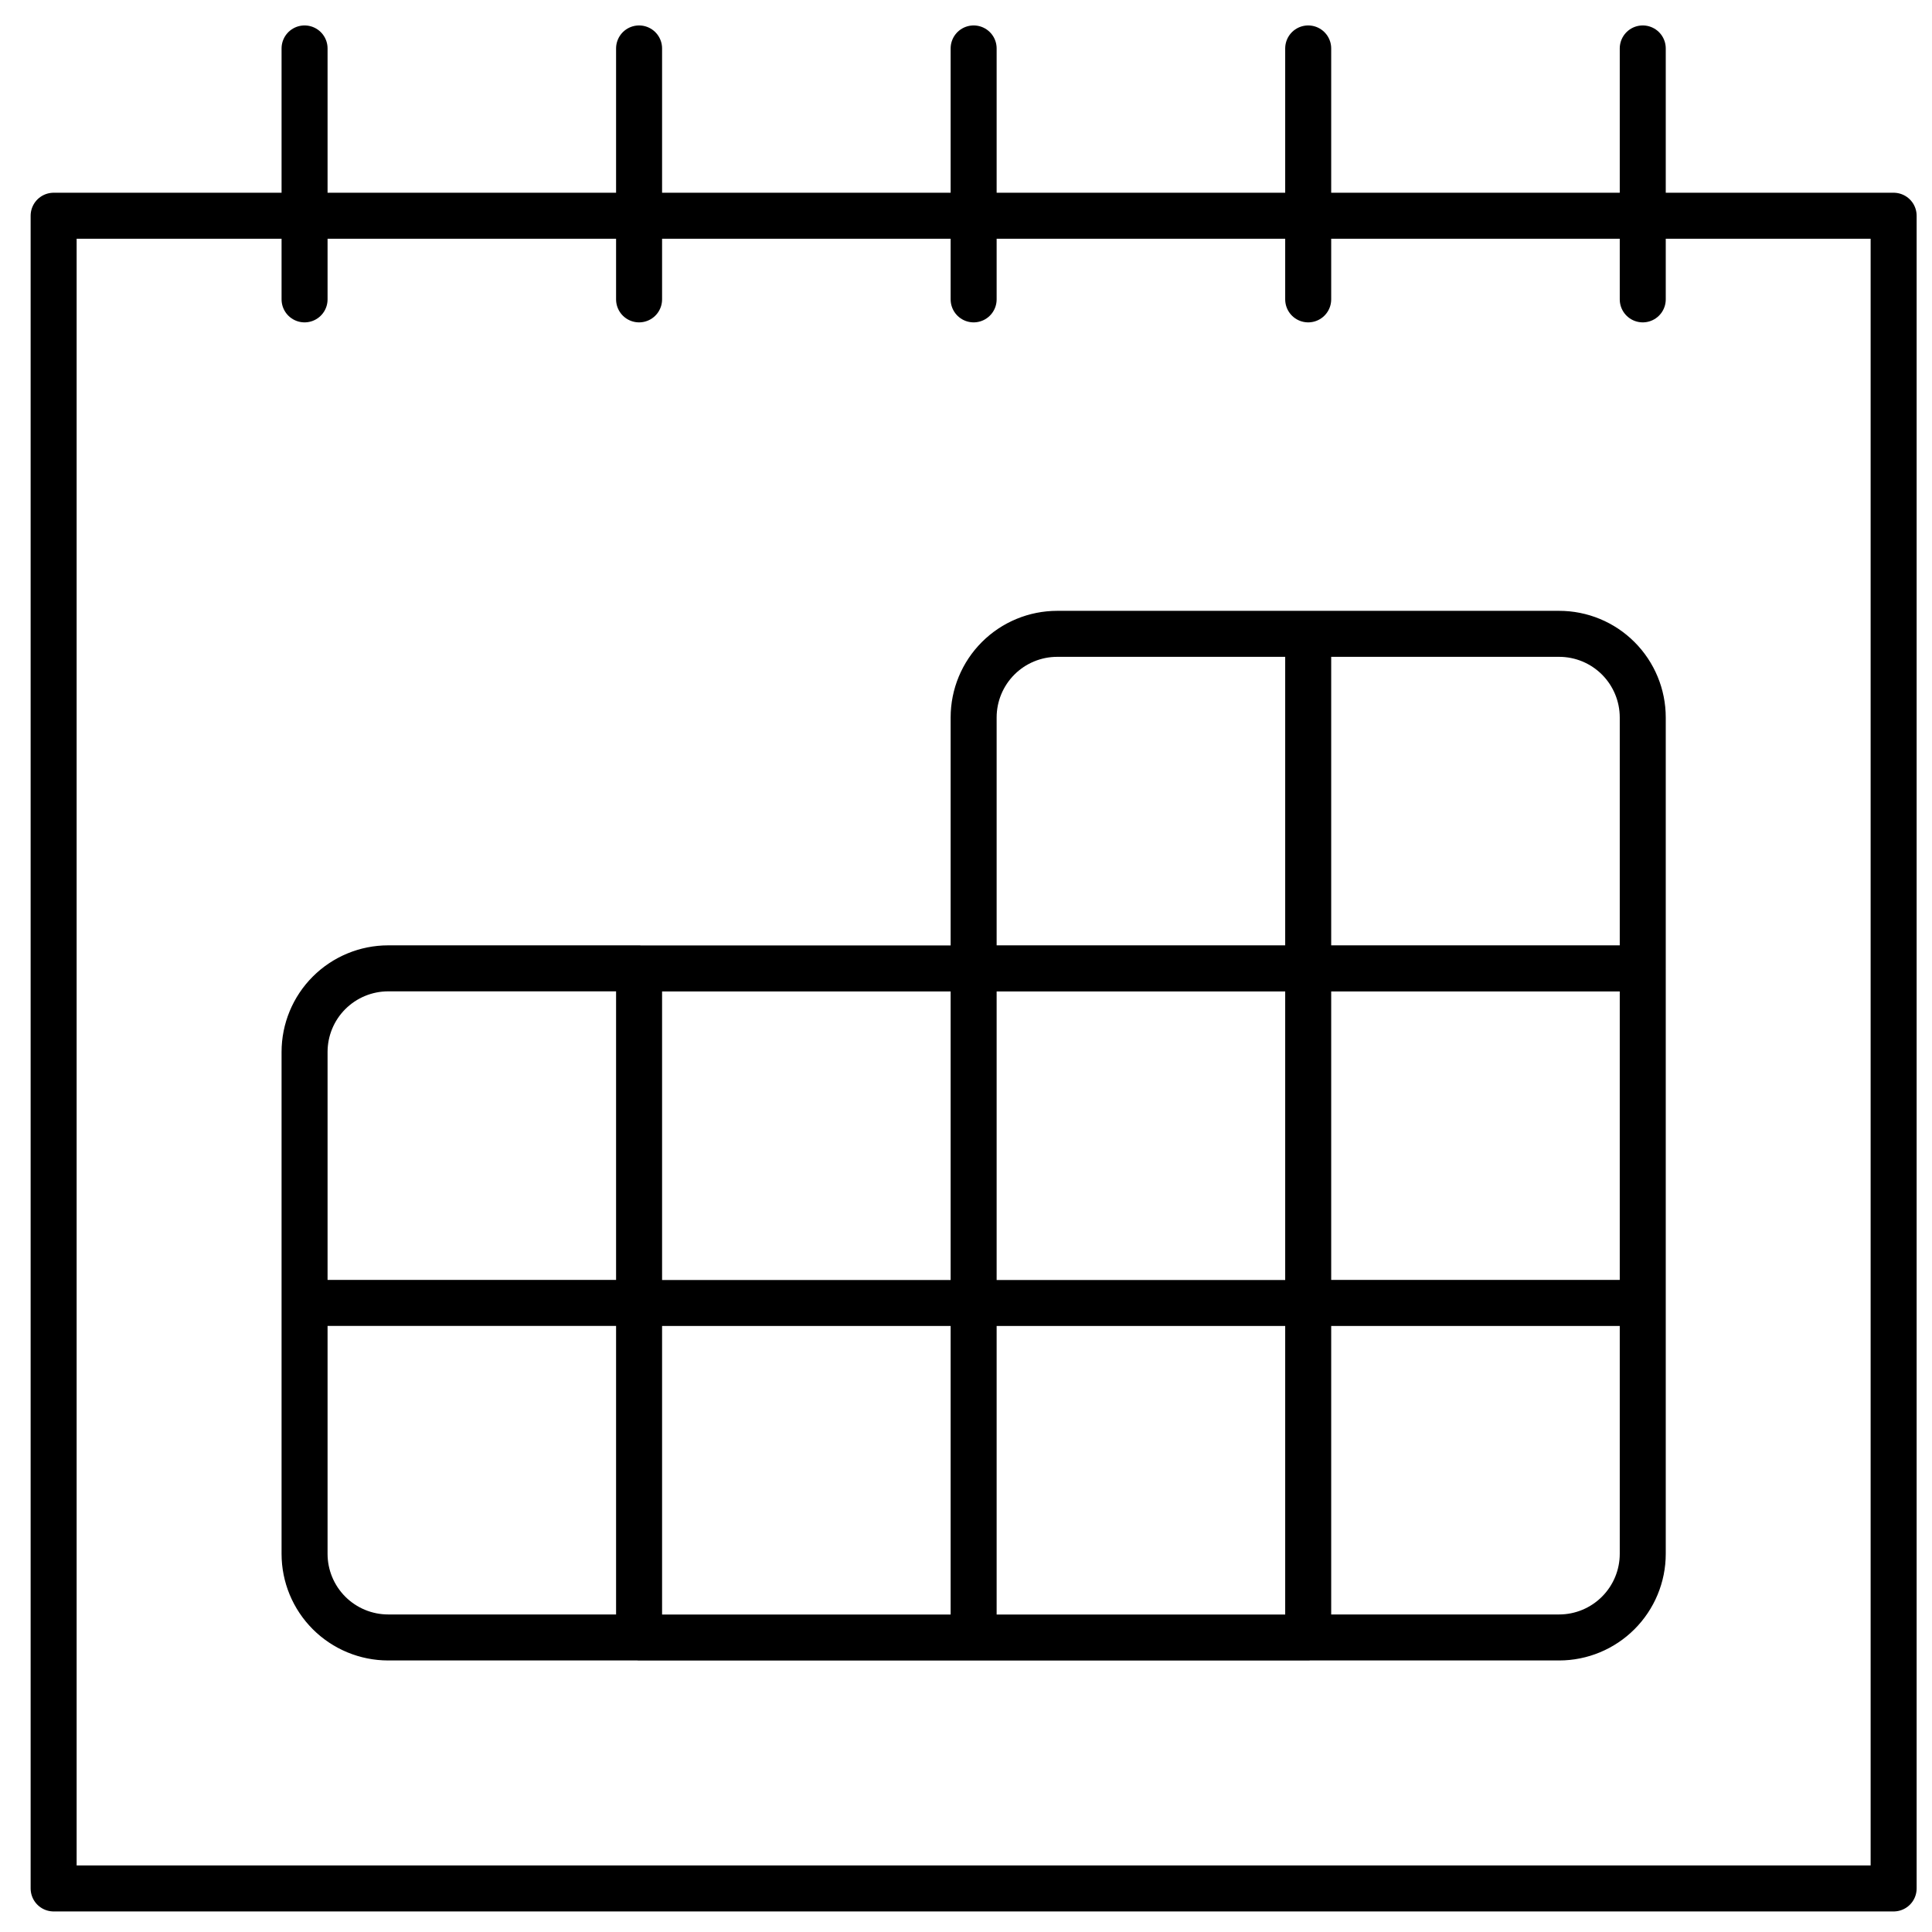
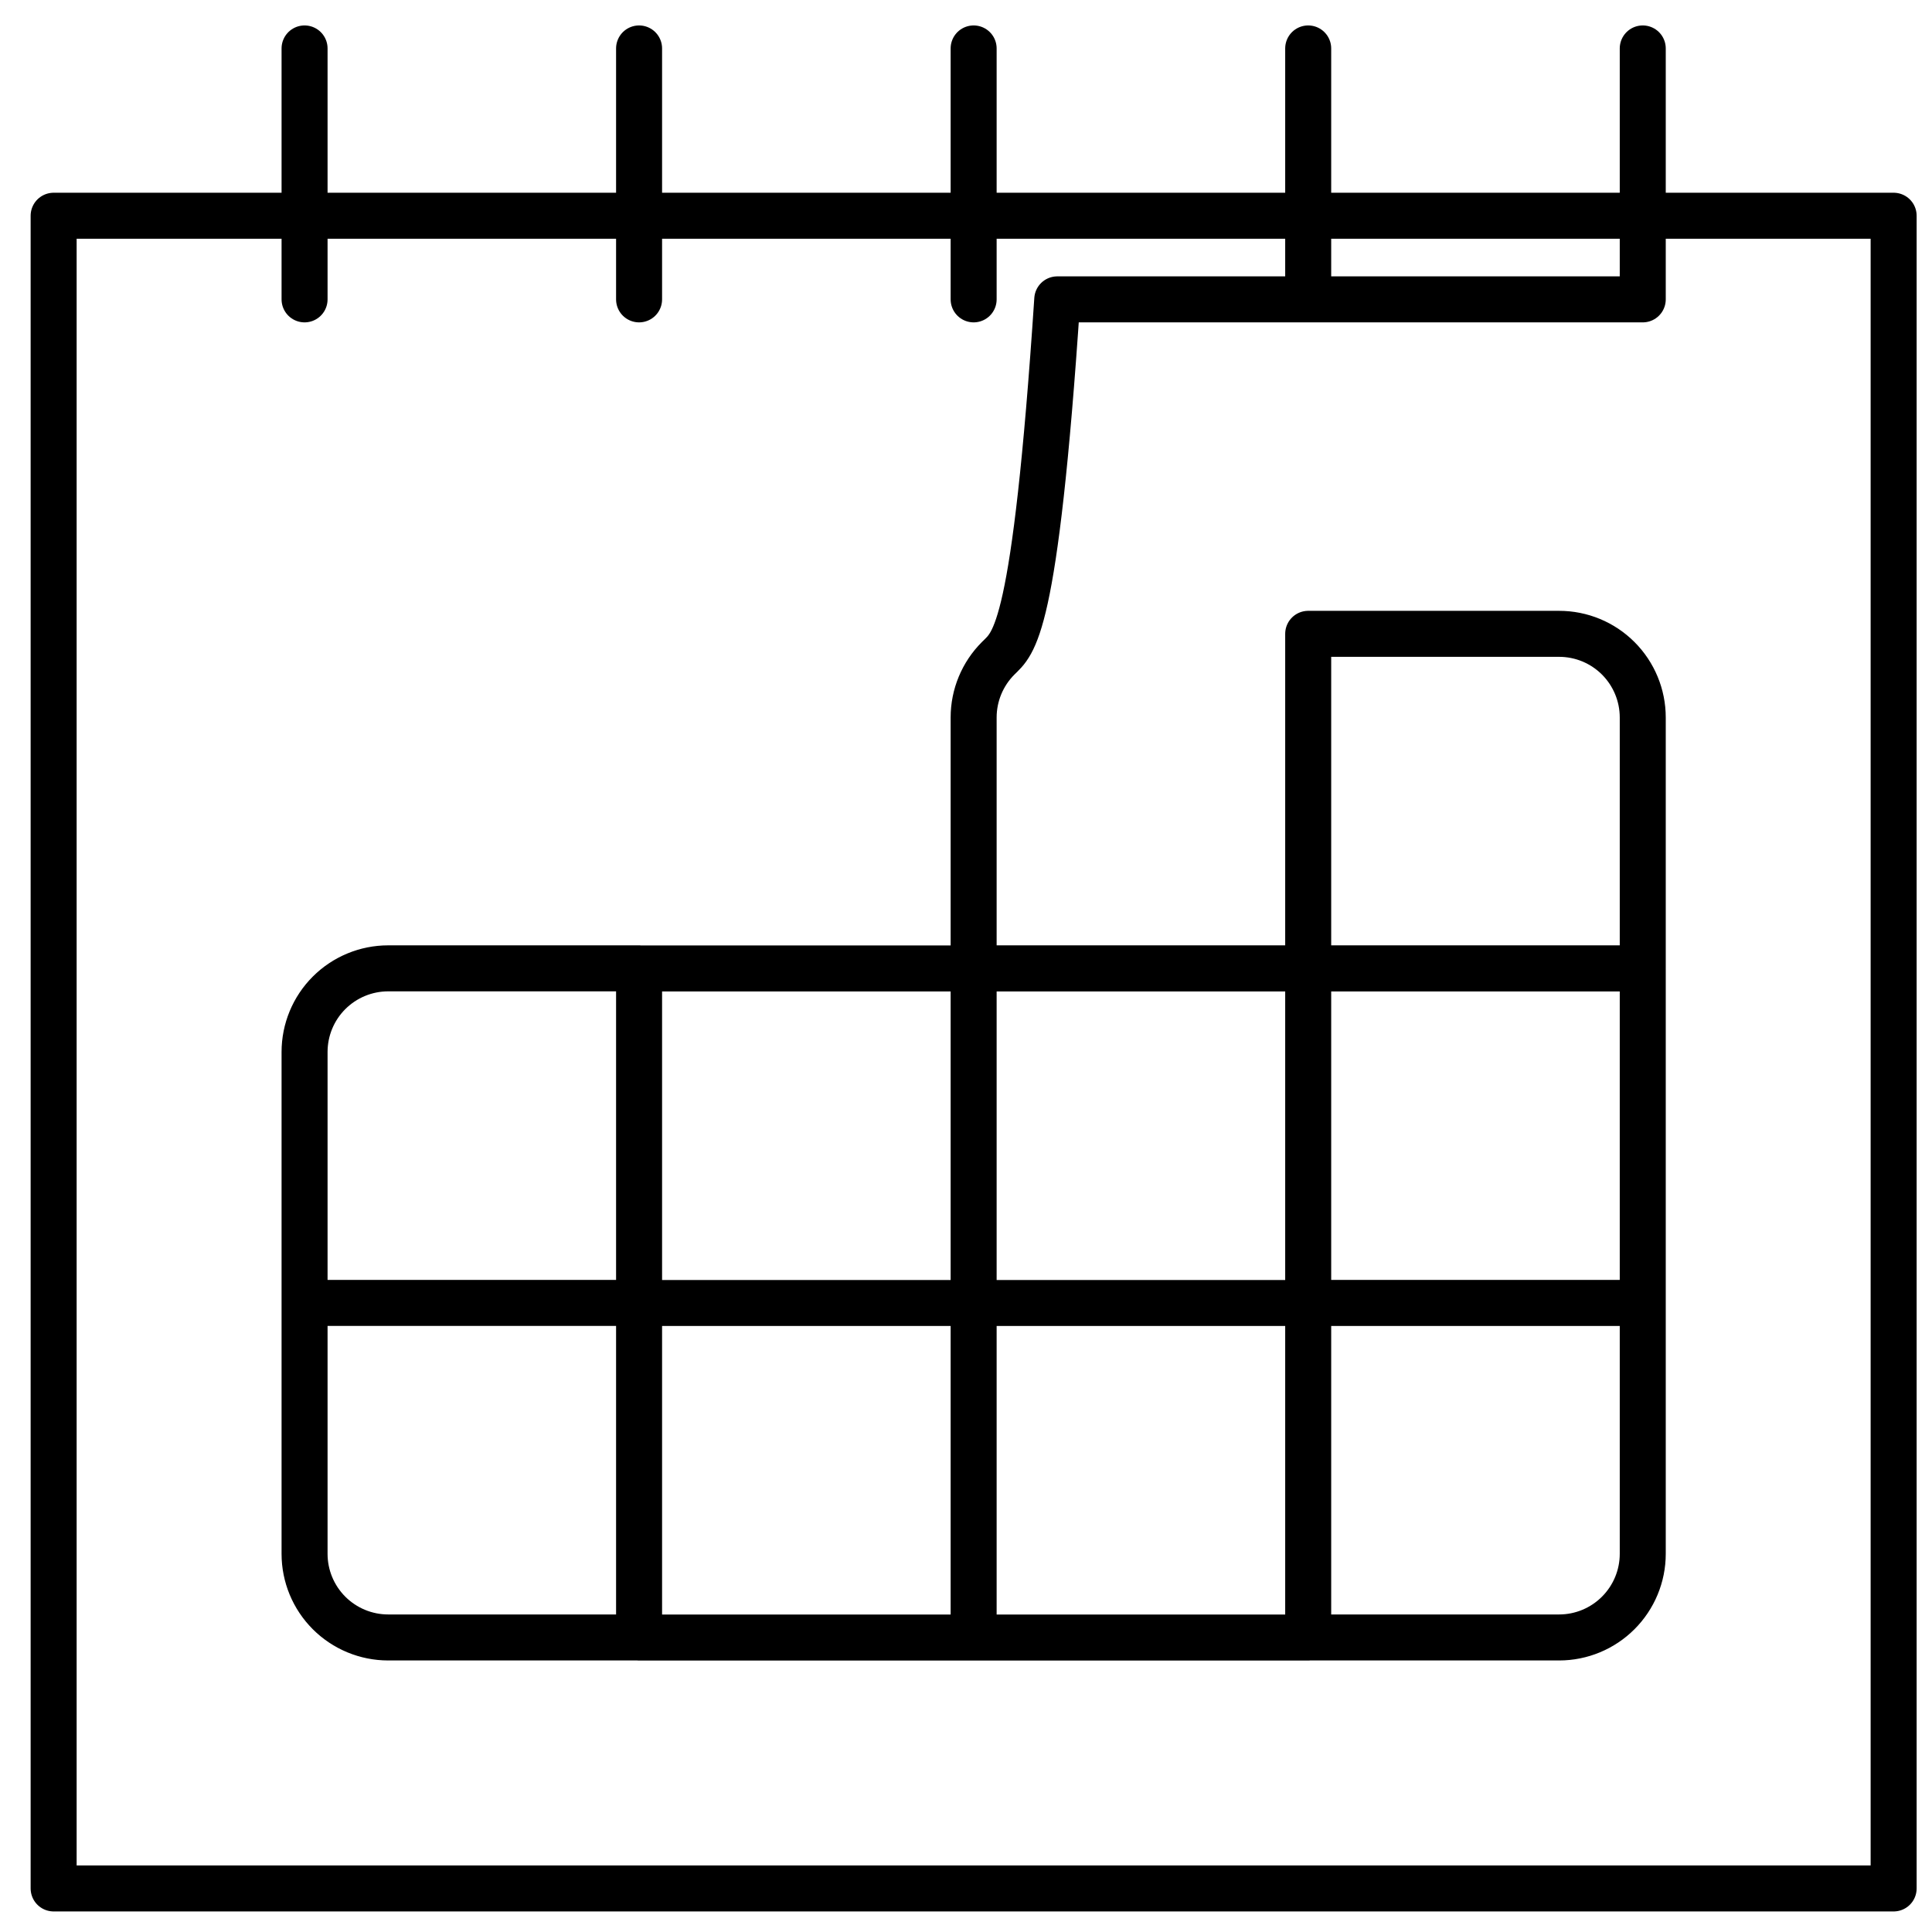
<svg xmlns="http://www.w3.org/2000/svg" width="42" height="42" viewBox="0 0 42 42" fill="none">
-   <path d="M6.621 1.053V6.508M13.893 1.053V6.508M21.166 1.053V6.508M28.439 1.053V6.508M35.712 1.053V6.508M28.439 13.779H22.984C22.502 13.779 22.04 13.97 21.699 14.311C21.358 14.652 21.166 15.115 21.166 15.597V21.051H28.439M28.439 13.779V21.051M28.439 13.779H33.894C34.376 13.779 34.838 13.97 35.179 14.311C35.52 14.652 35.712 15.115 35.712 15.597V21.051H28.439M21.166 21.053H28.439M21.166 21.053V28.326M21.166 21.053H13.893V28.326M28.439 21.053V28.326M28.439 21.053H35.712V28.326H28.439M28.439 28.326H21.166M28.439 28.326V35.599H21.166M21.166 28.326V35.599M21.166 28.326H13.893M21.166 35.599H13.893V28.326M13.893 28.324V21.051H8.439C7.957 21.051 7.494 21.243 7.153 21.584C6.812 21.925 6.621 22.387 6.621 22.87V28.324M13.893 28.324H6.621M13.893 28.324V35.597H8.439C7.957 35.597 7.494 35.405 7.153 35.064C6.812 34.723 6.621 34.261 6.621 33.779V28.324M1.166 4.69H41.166V41.053H1.166V4.69ZM28.439 28.324H35.712V33.779C35.712 34.261 35.52 34.723 35.179 35.064C34.838 35.405 34.376 35.597 33.894 35.597H28.439V28.324Z" stroke="black" stroke-linecap="round" stroke-linejoin="round" />
+   <path d="M6.621 1.053V6.508M13.893 1.053V6.508M21.166 1.053V6.508M28.439 1.053V6.508M35.712 1.053V6.508H22.984C22.502 13.779 22.04 13.97 21.699 14.311C21.358 14.652 21.166 15.115 21.166 15.597V21.051H28.439M28.439 13.779V21.051M28.439 13.779H33.894C34.376 13.779 34.838 13.97 35.179 14.311C35.52 14.652 35.712 15.115 35.712 15.597V21.051H28.439M21.166 21.053H28.439M21.166 21.053V28.326M21.166 21.053H13.893V28.326M28.439 21.053V28.326M28.439 21.053H35.712V28.326H28.439M28.439 28.326H21.166M28.439 28.326V35.599H21.166M21.166 28.326V35.599M21.166 28.326H13.893M21.166 35.599H13.893V28.326M13.893 28.324V21.051H8.439C7.957 21.051 7.494 21.243 7.153 21.584C6.812 21.925 6.621 22.387 6.621 22.87V28.324M13.893 28.324H6.621M13.893 28.324V35.597H8.439C7.957 35.597 7.494 35.405 7.153 35.064C6.812 34.723 6.621 34.261 6.621 33.779V28.324M1.166 4.69H41.166V41.053H1.166V4.69ZM28.439 28.324H35.712V33.779C35.712 34.261 35.52 34.723 35.179 35.064C34.838 35.405 34.376 35.597 33.894 35.597H28.439V28.324Z" stroke="black" stroke-linecap="round" stroke-linejoin="round" />
</svg>